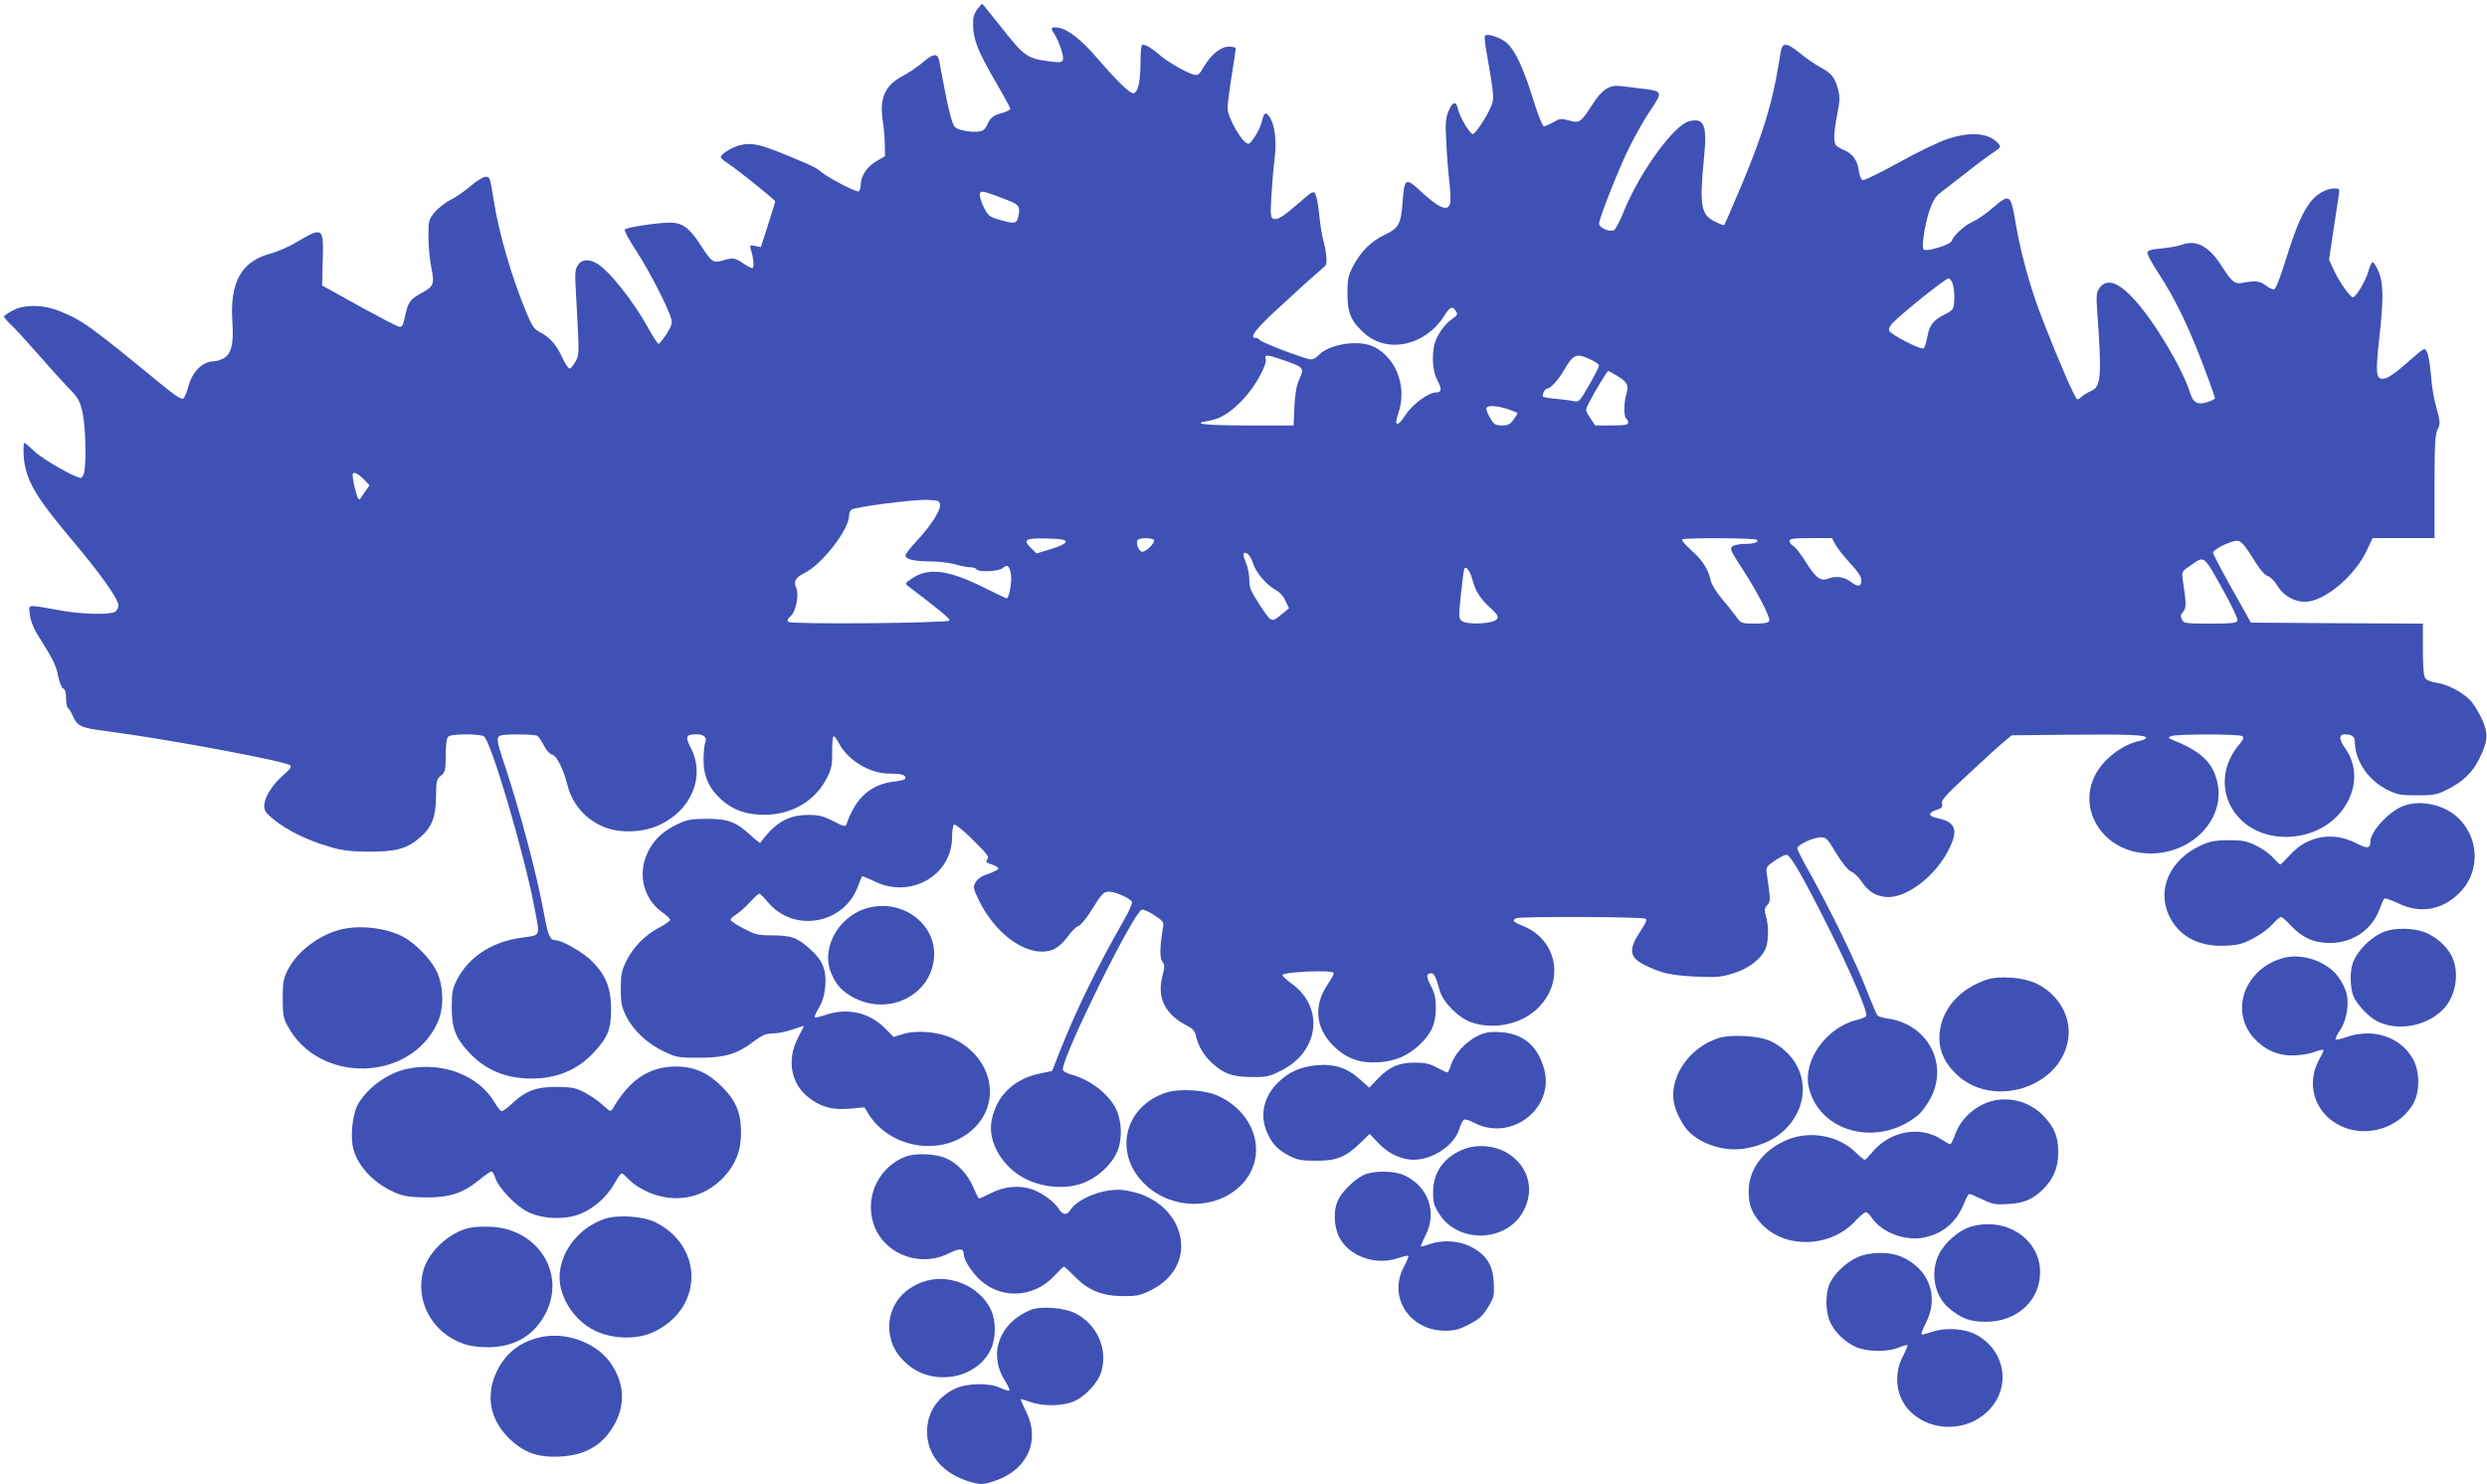
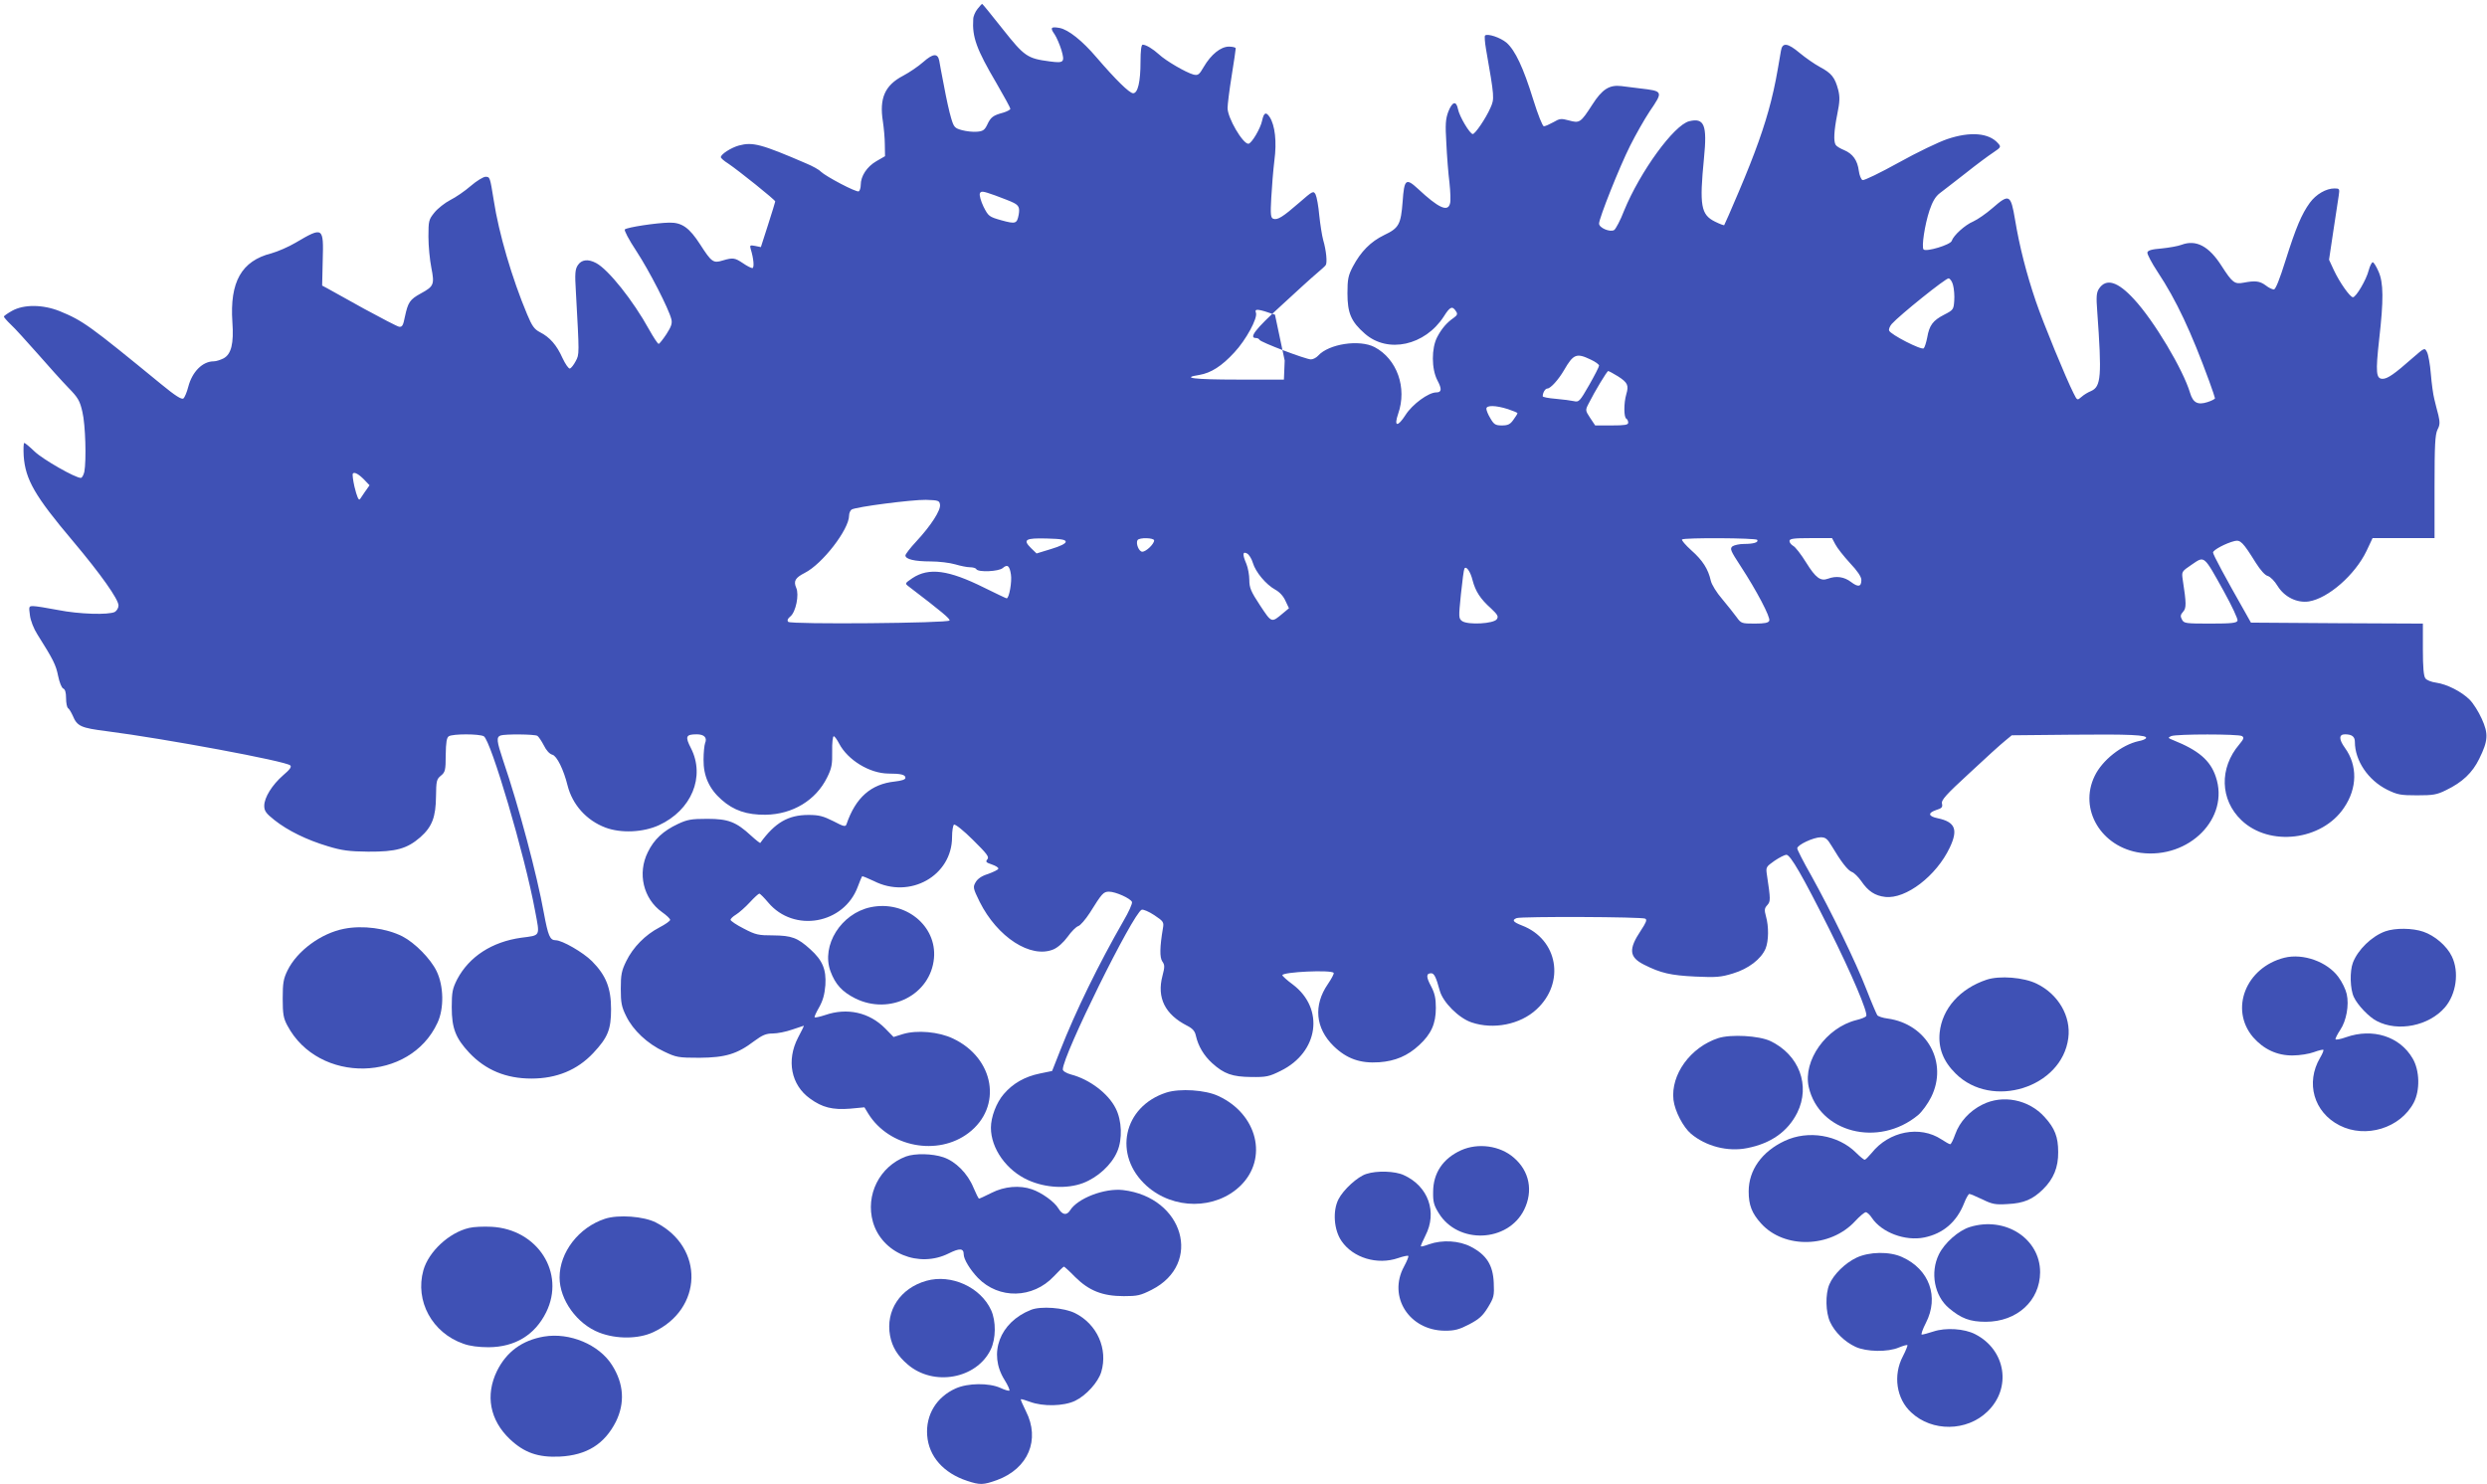
<svg xmlns="http://www.w3.org/2000/svg" version="1.0" width="1280pt" height="764pt" viewBox="0 0 1280 764" preserveAspectRatio="xMidYMid meet">
  <g transform="translate(0,764) scale(0.1,-0.1)" fill="#3f51b5" stroke="none">
-     <path d="M5031 7594 c-12 -15 -22 -38 -22 -53 -6 -92 17 -155 120 -330 39 -67 71 -126 71 -131 0 -5 -17 -14 -37 -20 -52 -14 -64 -23 -82 -62 -13 -27 -22 -34 -53 -36 -20 -2 -55 2 -77 8 -37 10 -42 15 -56 63 -9 29 -25 102 -36 162 -12 61 -23 120 -25 133 -8 39 -32 37 -82 -7 -26 -23 -72 -54 -104 -71 -94 -49 -123 -116 -104 -235 5 -33 10 -87 10 -119 l1 -60 -45 -26 c-48 -28 -80 -76 -80 -122 0 -15 -5 -30 -10 -33 -11 -7 -169 76 -196 102 -9 10 -42 28 -73 41 -234 101 -277 112 -348 93 -40 -11 -93 -45 -93 -60 0 -5 17 -20 38 -33 52 -35 242 -187 242 -195 0 -3 -17 -57 -37 -120 l-37 -115 -29 6 c-27 5 -29 4 -23 -17 15 -48 19 -97 8 -97 -6 0 -28 11 -48 25 -42 28 -51 30 -105 14 -48 -15 -57 -8 -115 82 -56 87 -94 114 -159 113 -66 -1 -218 -24 -229 -35 -5 -4 20 -52 59 -111 67 -102 167 -298 180 -350 6 -22 0 -39 -25 -78 -18 -27 -36 -50 -40 -50 -5 0 -27 34 -50 75 -81 147 -209 308 -272 341 -41 22 -75 18 -94 -11 -14 -21 -16 -43 -10 -138 18 -325 18 -320 -1 -356 -10 -19 -23 -36 -30 -38 -6 -2 -23 22 -38 54 -30 67 -65 107 -116 133 -29 15 -41 32 -66 92 -77 183 -146 417 -172 588 -19 117 -19 120 -42 120 -11 0 -46 -21 -76 -47 -31 -27 -78 -59 -106 -73 -27 -14 -64 -43 -81 -64 -29 -36 -31 -42 -31 -124 0 -48 7 -120 15 -160 17 -87 13 -96 -55 -133 -56 -31 -65 -45 -81 -119 -9 -46 -14 -54 -30 -52 -10 2 -91 44 -179 92 -88 49 -173 96 -189 105 l-28 15 3 130 c5 172 2 174 -139 91 -37 -22 -93 -46 -125 -55 -154 -39 -215 -147 -201 -354 8 -111 -6 -166 -46 -187 -16 -8 -38 -15 -50 -15 -58 0 -111 -54 -131 -131 -7 -27 -18 -54 -25 -60 -9 -7 -41 13 -114 73 -371 304 -403 327 -522 376 -87 35 -185 36 -246 2 -23 -13 -42 -26 -42 -30 0 -3 16 -22 36 -41 20 -18 81 -86 137 -149 55 -63 126 -142 158 -175 51 -52 60 -68 73 -125 16 -66 21 -250 10 -309 -4 -17 -12 -31 -18 -31 -29 0 -195 95 -237 135 -26 25 -50 45 -54 45 -4 0 -5 -31 -3 -68 9 -121 57 -205 253 -437 144 -171 235 -300 235 -332 0 -12 -9 -27 -19 -33 -32 -16 -183 -12 -293 10 -57 11 -114 20 -127 20 -23 0 -23 -2 -17 -47 3 -27 20 -70 38 -98 82 -130 96 -158 107 -214 7 -34 18 -61 26 -65 10 -4 15 -20 15 -50 0 -25 5 -48 10 -51 6 -4 16 -21 24 -38 23 -56 42 -64 176 -81 296 -38 922 -154 944 -176 8 -8 -3 -22 -37 -51 -56 -49 -97 -114 -97 -157 0 -26 9 -39 52 -73 69 -55 168 -103 275 -135 72 -22 110 -27 208 -28 143 -1 200 15 268 74 61 54 80 104 81 211 1 79 3 88 25 106 22 18 25 27 25 107 1 66 5 89 16 96 20 13 156 13 180 0 36 -20 211 -611 264 -899 25 -133 30 -125 -71 -138 -151 -21 -268 -97 -330 -214 -24 -48 -28 -65 -28 -144 0 -108 20 -159 90 -234 84 -89 189 -133 320 -133 130 0 236 44 318 131 75 80 92 121 92 226 0 109 -26 174 -98 247 -46 46 -154 108 -187 108 -30 0 -39 23 -61 141 -35 195 -129 549 -209 783 -34 102 -36 121 -14 130 22 8 177 7 190 -2 6 -4 21 -26 33 -49 12 -25 30 -45 44 -48 23 -6 58 -77 78 -158 25 -99 97 -180 195 -217 80 -30 194 -25 275 12 168 77 240 250 165 397 -31 60 -26 71 30 71 38 0 55 -17 43 -45 -4 -11 -8 -49 -8 -85 -1 -84 29 -151 93 -207 62 -55 130 -78 226 -77 139 2 259 74 317 192 24 48 27 68 26 134 -1 43 3 78 8 78 5 0 17 -17 28 -38 44 -84 156 -153 253 -154 66 0 88 -6 88 -22 0 -9 -20 -15 -55 -19 -122 -13 -201 -82 -248 -219 -5 -15 -13 -14 -68 15 -52 26 -74 32 -128 32 -104 0 -172 -39 -248 -144 -1 -2 -22 14 -47 37 -77 71 -117 87 -226 87 -82 0 -103 -4 -150 -26 -77 -36 -124 -80 -156 -146 -54 -109 -23 -239 73 -308 23 -16 42 -34 42 -40 1 -5 -24 -23 -55 -39 -73 -38 -136 -102 -171 -174 -24 -49 -28 -69 -28 -142 0 -72 4 -93 28 -141 35 -72 109 -142 195 -182 63 -30 73 -32 182 -32 133 1 194 19 282 86 42 31 61 39 95 39 24 0 69 9 100 20 32 11 59 20 60 20 2 0 -12 -28 -30 -62 -60 -116 -36 -243 62 -313 63 -46 116 -59 206 -52 l74 7 20 -33 c107 -172 357 -220 516 -99 176 134 134 385 -80 486 -73 35 -186 45 -258 23 l-48 -15 -43 44 c-82 83 -196 108 -309 69 -27 -9 -51 -14 -54 -12 -3 3 8 26 23 52 19 34 28 65 32 114 5 80 -14 127 -77 184 -66 60 -96 71 -191 72 -77 0 -91 3 -152 35 -38 19 -68 40 -68 45 0 6 13 18 28 27 16 10 48 38 71 63 23 25 45 45 49 45 4 0 25 -21 46 -46 132 -157 390 -111 461 82 10 27 20 51 22 53 2 2 28 -9 60 -24 186 -95 403 27 403 226 0 32 5 61 10 64 6 4 50 -31 97 -78 73 -72 85 -88 75 -100 -11 -13 -7 -17 23 -27 20 -7 35 -16 33 -22 -2 -6 -26 -17 -53 -27 -33 -10 -54 -25 -64 -43 -14 -24 -13 -31 21 -100 91 -182 263 -294 380 -245 23 10 51 35 73 65 19 27 44 52 55 55 10 3 37 34 59 68 63 101 70 109 99 109 34 0 111 -35 118 -53 3 -8 -17 -52 -44 -98 -127 -221 -246 -464 -326 -668 l-41 -104 -63 -13 c-78 -16 -139 -51 -186 -106 -38 -44 -66 -118 -66 -173 0 -107 80 -220 192 -270 89 -40 199 -46 282 -15 76 29 147 94 176 162 28 64 24 161 -8 223 -38 76 -134 149 -230 174 -25 7 -42 18 -42 26 0 73 362 805 406 822 8 3 38 -10 65 -28 48 -32 50 -36 44 -69 -16 -95 -17 -148 -3 -169 13 -18 13 -28 1 -74 -30 -113 13 -199 127 -257 29 -15 40 -28 45 -52 12 -53 41 -102 84 -141 61 -55 103 -70 201 -71 77 -1 92 2 152 32 195 96 226 320 62 444 -30 22 -54 44 -54 48 0 17 253 29 264 12 3 -4 -11 -30 -30 -58 -75 -109 -64 -227 30 -319 67 -65 137 -90 235 -83 82 6 146 33 205 88 62 57 86 110 86 192 0 50 -6 76 -25 112 -26 48 -25 66 1 66 15 0 25 -19 44 -89 16 -60 98 -142 164 -164 112 -38 250 -11 334 67 149 137 111 361 -75 432 -46 18 -53 28 -27 38 24 9 647 7 662 -3 10 -6 4 -20 -23 -61 -64 -96 -61 -137 17 -176 85 -43 137 -55 264 -61 107 -5 131 -3 193 16 80 24 145 74 168 128 16 39 17 114 2 166 -9 33 -8 42 7 58 17 19 17 29 -2 155 -6 40 -5 42 39 73 25 17 53 31 61 31 21 0 84 -110 220 -381 116 -232 201 -432 191 -449 -3 -6 -26 -15 -51 -21 -155 -39 -275 -208 -245 -344 53 -235 359 -314 563 -145 20 17 50 58 67 92 89 178 -21 377 -224 405 -25 3 -48 11 -53 17 -4 6 -30 66 -56 133 -55 142 -183 404 -284 586 -40 70 -72 133 -72 140 0 18 84 57 121 57 25 0 34 -8 57 -46 47 -79 82 -125 104 -133 11 -4 32 -25 47 -46 36 -53 71 -76 124 -82 106 -12 263 108 332 254 44 93 28 132 -62 151 -49 10 -52 27 -9 42 30 9 35 15 31 33 -5 18 20 46 142 158 81 76 163 150 182 165 l35 29 305 3 c303 3 396 -1 386 -18 -3 -5 -20 -12 -38 -15 -87 -19 -187 -98 -226 -179 -84 -172 34 -368 236 -396 250 -33 460 179 387 392 -28 84 -89 136 -219 188 -28 11 -28 13 -10 21 28 11 347 11 364 0 12 -8 9 -15 -14 -43 -104 -122 -99 -285 11 -390 144 -138 415 -105 528 64 69 101 70 218 5 308 -32 44 -32 70 0 70 36 0 51 -12 51 -39 0 -96 68 -197 166 -246 53 -26 69 -29 154 -29 83 0 102 3 150 27 83 40 135 89 170 161 46 93 48 129 13 206 -16 36 -44 80 -62 98 -42 42 -117 80 -173 88 -24 3 -49 13 -55 22 -9 11 -13 57 -13 149 l0 133 -442 2 -443 3 -28 50 c-103 181 -167 300 -167 311 0 13 66 48 111 59 30 7 43 -6 109 -112 24 -38 48 -65 62 -68 13 -4 35 -26 50 -51 35 -57 100 -89 161 -80 100 16 238 137 297 260 l31 66 160 0 159 0 0 263 c0 217 3 269 15 295 13 24 13 38 5 74 -6 23 -16 61 -21 83 -6 22 -14 81 -18 130 -4 50 -13 100 -20 113 -12 23 -12 23 -73 -30 -94 -83 -130 -108 -155 -108 -34 0 -37 32 -18 203 23 202 23 292 -4 351 -11 25 -24 46 -29 46 -5 0 -15 -19 -21 -42 -12 -48 -65 -138 -81 -138 -15 0 -69 77 -98 139 l-25 54 22 147 c12 81 25 164 28 184 5 34 4 36 -22 36 -43 0 -95 -30 -127 -74 -42 -58 -71 -126 -125 -297 -30 -96 -51 -149 -60 -149 -8 0 -27 9 -42 21 -31 23 -55 25 -113 14 -47 -9 -58 -1 -114 86 -65 102 -131 137 -206 109 -18 -7 -64 -15 -103 -19 -51 -4 -71 -10 -73 -21 -1 -9 22 -53 53 -100 96 -145 172 -307 266 -564 16 -44 29 -83 29 -86 0 -4 -17 -13 -39 -20 -50 -16 -74 -3 -89 47 -36 121 -186 372 -288 482 -85 93 -144 110 -181 55 -13 -20 -15 -41 -9 -117 24 -335 20 -387 -32 -410 -15 -6 -37 -19 -49 -30 -22 -19 -22 -19 -41 19 -39 77 -156 361 -194 473 -48 141 -84 281 -107 420 -22 131 -30 135 -116 60 -32 -28 -77 -59 -99 -69 -43 -18 -102 -72 -111 -100 -6 -20 -132 -58 -145 -44 -11 13 6 127 31 202 15 44 30 70 52 87 18 13 77 60 133 103 55 44 120 92 143 107 40 27 41 29 24 48 -47 53 -143 61 -261 21 -42 -14 -155 -68 -250 -121 -94 -52 -178 -93 -186 -90 -7 3 -16 24 -19 47 -7 55 -31 88 -75 107 -20 8 -40 20 -44 27 -12 18 -9 73 8 158 13 64 14 88 5 125 -17 64 -34 86 -94 118 -28 15 -75 48 -104 72 -63 53 -90 56 -97 11 -23 -136 -30 -174 -51 -259 -33 -130 -81 -266 -166 -466 -39 -92 -73 -170 -75 -172 -1 -2 -23 6 -47 18 -73 36 -81 82 -57 327 17 170 2 209 -76 190 -79 -20 -253 -260 -335 -460 -19 -50 -43 -94 -51 -100 -21 -13 -78 11 -78 33 0 28 106 294 160 401 28 56 73 135 100 176 71 104 71 105 -50 119 -30 4 -74 9 -96 12 -61 7 -98 -16 -149 -96 -60 -93 -65 -96 -120 -81 -40 11 -48 10 -80 -9 -20 -11 -42 -21 -49 -21 -7 0 -30 58 -55 138 -51 165 -93 253 -137 292 -32 27 -98 49 -111 37 -3 -4 -1 -34 5 -69 44 -251 44 -256 23 -303 -24 -55 -79 -135 -91 -135 -15 0 -69 91 -76 128 -9 45 -29 40 -50 -13 -14 -38 -16 -65 -10 -163 3 -64 10 -155 16 -202 5 -47 7 -95 3 -107 -11 -46 -59 -24 -166 76 -61 56 -70 49 -78 -67 -9 -117 -19 -136 -95 -172 -70 -34 -120 -85 -161 -162 -24 -46 -28 -65 -28 -138 0 -102 19 -146 90 -208 118 -103 309 -61 406 89 32 51 44 56 63 26 9 -13 6 -20 -12 -33 -35 -24 -62 -55 -85 -99 -30 -57 -30 -164 1 -223 24 -45 22 -62 -6 -62 -40 0 -123 -61 -158 -116 -41 -64 -61 -61 -38 6 47 134 -6 282 -121 343 -78 41 -236 17 -291 -44 -9 -10 -26 -19 -37 -19 -26 0 -261 89 -265 101 -2 5 -10 9 -18 9 -38 0 -3 46 129 166 78 72 160 147 182 165 22 19 44 38 48 44 9 12 3 76 -13 130 -6 22 -15 79 -20 126 -4 47 -13 96 -19 108 -11 20 -14 19 -85 -43 -84 -73 -111 -90 -133 -82 -13 5 -15 22 -10 109 3 56 10 142 16 191 13 97 3 181 -24 223 -19 29 -30 24 -39 -17 -8 -41 -55 -120 -71 -120 -29 0 -107 133 -107 184 0 17 9 91 21 165 12 73 21 137 21 142 0 5 -16 9 -35 9 -42 0 -92 -40 -130 -105 -23 -40 -29 -44 -52 -39 -38 10 -143 71 -178 104 -32 29 -67 50 -84 50 -7 0 -11 -32 -11 -87 0 -105 -14 -163 -38 -163 -19 0 -90 70 -188 184 -74 87 -145 143 -190 152 -45 8 -51 2 -26 -33 10 -15 26 -52 35 -81 18 -63 13 -68 -61 -58 -115 15 -130 26 -241 166 -57 72 -104 130 -106 130 -2 0 -13 -12 -24 -26z m184 -997 c29 -14 34 -27 28 -62 -9 -47 -16 -49 -89 -29 -64 18 -67 21 -92 70 -14 29 -22 59 -19 68 6 14 14 13 79 -10 40 -15 82 -31 93 -37z m4837 -425 c5 -19 8 -55 6 -80 -3 -45 -5 -48 -52 -72 -58 -30 -76 -54 -87 -117 -5 -26 -13 -51 -18 -56 -11 -11 -171 71 -178 91 -3 7 3 22 13 34 41 46 280 238 293 235 8 -1 19 -17 23 -35z m-3440 -388 c99 -35 102 -39 76 -94 -15 -33 -22 -72 -26 -142 l-4 -98 -239 0 c-225 0 -294 9 -196 24 59 10 115 45 180 116 60 64 121 177 111 204 -9 23 12 20 98 -10z m1575 5 c24 -11 43 -25 43 -31 0 -6 -23 -51 -51 -100 -48 -84 -53 -89 -78 -83 -14 3 -56 9 -93 12 -38 3 -68 9 -68 13 0 19 13 40 24 40 16 0 57 45 86 95 48 83 64 89 137 54z m140 -86 c50 -32 57 -46 43 -93 -13 -45 -13 -117 0 -125 6 -3 10 -13 10 -21 0 -11 -18 -14 -85 -14 l-85 0 -26 39 c-25 38 -25 40 -8 73 32 64 95 168 101 168 3 0 26 -12 50 -27z m-566 -169 c27 -9 49 -18 49 -21 0 -3 -9 -18 -21 -34 -16 -23 -28 -29 -59 -29 -33 0 -41 5 -59 36 -12 19 -21 42 -21 50 0 19 48 18 111 -2z m-5883 -367 l24 -25 -24 -34 c-12 -18 -24 -35 -25 -37 -7 -10 -16 12 -29 65 -7 32 -11 61 -8 66 7 11 33 -4 62 -35z m2960 -125 c4 -29 -46 -107 -122 -189 -31 -33 -56 -66 -56 -72 0 -20 48 -31 129 -31 43 0 100 -7 127 -15 27 -8 61 -15 76 -15 15 0 30 -4 33 -10 10 -17 116 -12 136 6 24 21 35 12 42 -33 6 -36 -9 -123 -22 -123 -3 0 -55 25 -116 55 -183 91 -284 105 -369 49 -39 -27 -40 -27 -19 -43 173 -132 213 -166 210 -175 -5 -14 -816 -21 -830 -7 -7 7 -3 17 11 28 28 23 46 112 30 147 -15 35 -5 52 44 77 91 46 228 224 228 295 0 12 6 26 13 31 22 14 310 51 382 50 65 -2 70 -4 73 -25z m647 -191 c0 -9 -28 -23 -75 -37 l-75 -23 -29 28 c-43 43 -29 52 82 49 76 -2 97 -6 97 -17z m455 7 c0 -18 -41 -58 -61 -58 -17 0 -35 43 -24 60 9 14 85 12 85 -2z m3104 3 c8 -13 -19 -21 -68 -21 -23 0 -50 -6 -59 -12 -15 -12 -11 -22 42 -103 83 -127 154 -263 147 -280 -4 -11 -23 -15 -75 -15 -67 0 -70 1 -93 33 -12 17 -46 59 -74 93 -29 33 -55 76 -59 95 -13 59 -42 105 -100 156 -30 27 -52 53 -48 56 10 10 381 8 387 -2z m402 -23 c9 -18 43 -61 75 -96 38 -40 59 -71 59 -87 0 -36 -16 -39 -53 -11 -35 27 -77 33 -119 17 -38 -14 -63 4 -112 83 -26 42 -56 81 -67 86 -10 6 -19 17 -19 25 0 12 20 15 110 15 l109 0 17 -32z m-2998 -95 c14 -48 68 -112 115 -138 22 -12 42 -33 53 -58 l18 -38 -30 -25 c-61 -51 -58 -52 -119 40 -47 71 -55 91 -55 130 0 26 -7 63 -15 83 -21 49 -20 66 3 54 10 -5 24 -27 30 -48z m4997 -146 c42 -76 74 -144 71 -152 -4 -12 -32 -15 -140 -15 -127 0 -136 1 -146 21 -9 16 -8 25 6 40 17 19 17 42 -2 165 -6 42 -6 42 47 78 66 45 60 50 164 -137z m-3866 56 c15 -57 40 -96 95 -145 34 -32 39 -41 30 -55 -15 -24 -149 -31 -179 -10 -18 14 -18 19 -6 138 7 68 15 128 18 132 9 16 31 -15 42 -60z" />
-     <path d="M12379 3495 c-76 -24 -178 -131 -179 -187 -1 -37 -16 -38 -77 -7 -117 60 -249 36 -337 -62 -24 -27 -47 -49 -50 -49 -4 0 -20 16 -37 35 -17 19 -56 47 -87 62 -49 24 -69 28 -142 28 -71 -1 -95 -5 -145 -28 -159 -74 -227 -229 -159 -365 51 -104 154 -157 289 -150 67 3 90 10 143 38 34 18 78 50 97 71 19 22 39 39 45 39 5 0 28 -20 51 -45 57 -61 117 -89 199 -89 117 -1 218 67 257 174 9 25 20 49 24 54 4 4 35 -6 70 -23 116 -58 237 -35 326 62 120 131 79 343 -81 422 -66 32 -145 40 -207 20z" />
+     <path d="M5031 7594 c-12 -15 -22 -38 -22 -53 -6 -92 17 -155 120 -330 39 -67 71 -126 71 -131 0 -5 -17 -14 -37 -20 -52 -14 -64 -23 -82 -62 -13 -27 -22 -34 -53 -36 -20 -2 -55 2 -77 8 -37 10 -42 15 -56 63 -9 29 -25 102 -36 162 -12 61 -23 120 -25 133 -8 39 -32 37 -82 -7 -26 -23 -72 -54 -104 -71 -94 -49 -123 -116 -104 -235 5 -33 10 -87 10 -119 l1 -60 -45 -26 c-48 -28 -80 -76 -80 -122 0 -15 -5 -30 -10 -33 -11 -7 -169 76 -196 102 -9 10 -42 28 -73 41 -234 101 -277 112 -348 93 -40 -11 -93 -45 -93 -60 0 -5 17 -20 38 -33 52 -35 242 -187 242 -195 0 -3 -17 -57 -37 -120 l-37 -115 -29 6 c-27 5 -29 4 -23 -17 15 -48 19 -97 8 -97 -6 0 -28 11 -48 25 -42 28 -51 30 -105 14 -48 -15 -57 -8 -115 82 -56 87 -94 114 -159 113 -66 -1 -218 -24 -229 -35 -5 -4 20 -52 59 -111 67 -102 167 -298 180 -350 6 -22 0 -39 -25 -78 -18 -27 -36 -50 -40 -50 -5 0 -27 34 -50 75 -81 147 -209 308 -272 341 -41 22 -75 18 -94 -11 -14 -21 -16 -43 -10 -138 18 -325 18 -320 -1 -356 -10 -19 -23 -36 -30 -38 -6 -2 -23 22 -38 54 -30 67 -65 107 -116 133 -29 15 -41 32 -66 92 -77 183 -146 417 -172 588 -19 117 -19 120 -42 120 -11 0 -46 -21 -76 -47 -31 -27 -78 -59 -106 -73 -27 -14 -64 -43 -81 -64 -29 -36 -31 -42 -31 -124 0 -48 7 -120 15 -160 17 -87 13 -96 -55 -133 -56 -31 -65 -45 -81 -119 -9 -46 -14 -54 -30 -52 -10 2 -91 44 -179 92 -88 49 -173 96 -189 105 l-28 15 3 130 c5 172 2 174 -139 91 -37 -22 -93 -46 -125 -55 -154 -39 -215 -147 -201 -354 8 -111 -6 -166 -46 -187 -16 -8 -38 -15 -50 -15 -58 0 -111 -54 -131 -131 -7 -27 -18 -54 -25 -60 -9 -7 -41 13 -114 73 -371 304 -403 327 -522 376 -87 35 -185 36 -246 2 -23 -13 -42 -26 -42 -30 0 -3 16 -22 36 -41 20 -18 81 -86 137 -149 55 -63 126 -142 158 -175 51 -52 60 -68 73 -125 16 -66 21 -250 10 -309 -4 -17 -12 -31 -18 -31 -29 0 -195 95 -237 135 -26 25 -50 45 -54 45 -4 0 -5 -31 -3 -68 9 -121 57 -205 253 -437 144 -171 235 -300 235 -332 0 -12 -9 -27 -19 -33 -32 -16 -183 -12 -293 10 -57 11 -114 20 -127 20 -23 0 -23 -2 -17 -47 3 -27 20 -70 38 -98 82 -130 96 -158 107 -214 7 -34 18 -61 26 -65 10 -4 15 -20 15 -50 0 -25 5 -48 10 -51 6 -4 16 -21 24 -38 23 -56 42 -64 176 -81 296 -38 922 -154 944 -176 8 -8 -3 -22 -37 -51 -56 -49 -97 -114 -97 -157 0 -26 9 -39 52 -73 69 -55 168 -103 275 -135 72 -22 110 -27 208 -28 143 -1 200 15 268 74 61 54 80 104 81 211 1 79 3 88 25 106 22 18 25 27 25 107 1 66 5 89 16 96 20 13 156 13 180 0 36 -20 211 -611 264 -899 25 -133 30 -125 -71 -138 -151 -21 -268 -97 -330 -214 -24 -48 -28 -65 -28 -144 0 -108 20 -159 90 -234 84 -89 189 -133 320 -133 130 0 236 44 318 131 75 80 92 121 92 226 0 109 -26 174 -98 247 -46 46 -154 108 -187 108 -30 0 -39 23 -61 141 -35 195 -129 549 -209 783 -34 102 -36 121 -14 130 22 8 177 7 190 -2 6 -4 21 -26 33 -49 12 -25 30 -45 44 -48 23 -6 58 -77 78 -158 25 -99 97 -180 195 -217 80 -30 194 -25 275 12 168 77 240 250 165 397 -31 60 -26 71 30 71 38 0 55 -17 43 -45 -4 -11 -8 -49 -8 -85 -1 -84 29 -151 93 -207 62 -55 130 -78 226 -77 139 2 259 74 317 192 24 48 27 68 26 134 -1 43 3 78 8 78 5 0 17 -17 28 -38 44 -84 156 -153 253 -154 66 0 88 -6 88 -22 0 -9 -20 -15 -55 -19 -122 -13 -201 -82 -248 -219 -5 -15 -13 -14 -68 15 -52 26 -74 32 -128 32 -104 0 -172 -39 -248 -144 -1 -2 -22 14 -47 37 -77 71 -117 87 -226 87 -82 0 -103 -4 -150 -26 -77 -36 -124 -80 -156 -146 -54 -109 -23 -239 73 -308 23 -16 42 -34 42 -40 1 -5 -24 -23 -55 -39 -73 -38 -136 -102 -171 -174 -24 -49 -28 -69 -28 -142 0 -72 4 -93 28 -141 35 -72 109 -142 195 -182 63 -30 73 -32 182 -32 133 1 194 19 282 86 42 31 61 39 95 39 24 0 69 9 100 20 32 11 59 20 60 20 2 0 -12 -28 -30 -62 -60 -116 -36 -243 62 -313 63 -46 116 -59 206 -52 l74 7 20 -33 c107 -172 357 -220 516 -99 176 134 134 385 -80 486 -73 35 -186 45 -258 23 l-48 -15 -43 44 c-82 83 -196 108 -309 69 -27 -9 -51 -14 -54 -12 -3 3 8 26 23 52 19 34 28 65 32 114 5 80 -14 127 -77 184 -66 60 -96 71 -191 72 -77 0 -91 3 -152 35 -38 19 -68 40 -68 45 0 6 13 18 28 27 16 10 48 38 71 63 23 25 45 45 49 45 4 0 25 -21 46 -46 132 -157 390 -111 461 82 10 27 20 51 22 53 2 2 28 -9 60 -24 186 -95 403 27 403 226 0 32 5 61 10 64 6 4 50 -31 97 -78 73 -72 85 -88 75 -100 -11 -13 -7 -17 23 -27 20 -7 35 -16 33 -22 -2 -6 -26 -17 -53 -27 -33 -10 -54 -25 -64 -43 -14 -24 -13 -31 21 -100 91 -182 263 -294 380 -245 23 10 51 35 73 65 19 27 44 52 55 55 10 3 37 34 59 68 63 101 70 109 99 109 34 0 111 -35 118 -53 3 -8 -17 -52 -44 -98 -127 -221 -246 -464 -326 -668 l-41 -104 -63 -13 c-78 -16 -139 -51 -186 -106 -38 -44 -66 -118 -66 -173 0 -107 80 -220 192 -270 89 -40 199 -46 282 -15 76 29 147 94 176 162 28 64 24 161 -8 223 -38 76 -134 149 -230 174 -25 7 -42 18 -42 26 0 73 362 805 406 822 8 3 38 -10 65 -28 48 -32 50 -36 44 -69 -16 -95 -17 -148 -3 -169 13 -18 13 -28 1 -74 -30 -113 13 -199 127 -257 29 -15 40 -28 45 -52 12 -53 41 -102 84 -141 61 -55 103 -70 201 -71 77 -1 92 2 152 32 195 96 226 320 62 444 -30 22 -54 44 -54 48 0 17 253 29 264 12 3 -4 -11 -30 -30 -58 -75 -109 -64 -227 30 -319 67 -65 137 -90 235 -83 82 6 146 33 205 88 62 57 86 110 86 192 0 50 -6 76 -25 112 -26 48 -25 66 1 66 15 0 25 -19 44 -89 16 -60 98 -142 164 -164 112 -38 250 -11 334 67 149 137 111 361 -75 432 -46 18 -53 28 -27 38 24 9 647 7 662 -3 10 -6 4 -20 -23 -61 -64 -96 -61 -137 17 -176 85 -43 137 -55 264 -61 107 -5 131 -3 193 16 80 24 145 74 168 128 16 39 17 114 2 166 -9 33 -8 42 7 58 17 19 17 29 -2 155 -6 40 -5 42 39 73 25 17 53 31 61 31 21 0 84 -110 220 -381 116 -232 201 -432 191 -449 -3 -6 -26 -15 -51 -21 -155 -39 -275 -208 -245 -344 53 -235 359 -314 563 -145 20 17 50 58 67 92 89 178 -21 377 -224 405 -25 3 -48 11 -53 17 -4 6 -30 66 -56 133 -55 142 -183 404 -284 586 -40 70 -72 133 -72 140 0 18 84 57 121 57 25 0 34 -8 57 -46 47 -79 82 -125 104 -133 11 -4 32 -25 47 -46 36 -53 71 -76 124 -82 106 -12 263 108 332 254 44 93 28 132 -62 151 -49 10 -52 27 -9 42 30 9 35 15 31 33 -5 18 20 46 142 158 81 76 163 150 182 165 l35 29 305 3 c303 3 396 -1 386 -18 -3 -5 -20 -12 -38 -15 -87 -19 -187 -98 -226 -179 -84 -172 34 -368 236 -396 250 -33 460 179 387 392 -28 84 -89 136 -219 188 -28 11 -28 13 -10 21 28 11 347 11 364 0 12 -8 9 -15 -14 -43 -104 -122 -99 -285 11 -390 144 -138 415 -105 528 64 69 101 70 218 5 308 -32 44 -32 70 0 70 36 0 51 -12 51 -39 0 -96 68 -197 166 -246 53 -26 69 -29 154 -29 83 0 102 3 150 27 83 40 135 89 170 161 46 93 48 129 13 206 -16 36 -44 80 -62 98 -42 42 -117 80 -173 88 -24 3 -49 13 -55 22 -9 11 -13 57 -13 149 l0 133 -442 2 -443 3 -28 50 c-103 181 -167 300 -167 311 0 13 66 48 111 59 30 7 43 -6 109 -112 24 -38 48 -65 62 -68 13 -4 35 -26 50 -51 35 -57 100 -89 161 -80 100 16 238 137 297 260 l31 66 160 0 159 0 0 263 c0 217 3 269 15 295 13 24 13 38 5 74 -6 23 -16 61 -21 83 -6 22 -14 81 -18 130 -4 50 -13 100 -20 113 -12 23 -12 23 -73 -30 -94 -83 -130 -108 -155 -108 -34 0 -37 32 -18 203 23 202 23 292 -4 351 -11 25 -24 46 -29 46 -5 0 -15 -19 -21 -42 -12 -48 -65 -138 -81 -138 -15 0 -69 77 -98 139 l-25 54 22 147 c12 81 25 164 28 184 5 34 4 36 -22 36 -43 0 -95 -30 -127 -74 -42 -58 -71 -126 -125 -297 -30 -96 -51 -149 -60 -149 -8 0 -27 9 -42 21 -31 23 -55 25 -113 14 -47 -9 -58 -1 -114 86 -65 102 -131 137 -206 109 -18 -7 -64 -15 -103 -19 -51 -4 -71 -10 -73 -21 -1 -9 22 -53 53 -100 96 -145 172 -307 266 -564 16 -44 29 -83 29 -86 0 -4 -17 -13 -39 -20 -50 -16 -74 -3 -89 47 -36 121 -186 372 -288 482 -85 93 -144 110 -181 55 -13 -20 -15 -41 -9 -117 24 -335 20 -387 -32 -410 -15 -6 -37 -19 -49 -30 -22 -19 -22 -19 -41 19 -39 77 -156 361 -194 473 -48 141 -84 281 -107 420 -22 131 -30 135 -116 60 -32 -28 -77 -59 -99 -69 -43 -18 -102 -72 -111 -100 -6 -20 -132 -58 -145 -44 -11 13 6 127 31 202 15 44 30 70 52 87 18 13 77 60 133 103 55 44 120 92 143 107 40 27 41 29 24 48 -47 53 -143 61 -261 21 -42 -14 -155 -68 -250 -121 -94 -52 -178 -93 -186 -90 -7 3 -16 24 -19 47 -7 55 -31 88 -75 107 -20 8 -40 20 -44 27 -12 18 -9 73 8 158 13 64 14 88 5 125 -17 64 -34 86 -94 118 -28 15 -75 48 -104 72 -63 53 -90 56 -97 11 -23 -136 -30 -174 -51 -259 -33 -130 -81 -266 -166 -466 -39 -92 -73 -170 -75 -172 -1 -2 -23 6 -47 18 -73 36 -81 82 -57 327 17 170 2 209 -76 190 -79 -20 -253 -260 -335 -460 -19 -50 -43 -94 -51 -100 -21 -13 -78 11 -78 33 0 28 106 294 160 401 28 56 73 135 100 176 71 104 71 105 -50 119 -30 4 -74 9 -96 12 -61 7 -98 -16 -149 -96 -60 -93 -65 -96 -120 -81 -40 11 -48 10 -80 -9 -20 -11 -42 -21 -49 -21 -7 0 -30 58 -55 138 -51 165 -93 253 -137 292 -32 27 -98 49 -111 37 -3 -4 -1 -34 5 -69 44 -251 44 -256 23 -303 -24 -55 -79 -135 -91 -135 -15 0 -69 91 -76 128 -9 45 -29 40 -50 -13 -14 -38 -16 -65 -10 -163 3 -64 10 -155 16 -202 5 -47 7 -95 3 -107 -11 -46 -59 -24 -166 76 -61 56 -70 49 -78 -67 -9 -117 -19 -136 -95 -172 -70 -34 -120 -85 -161 -162 -24 -46 -28 -65 -28 -138 0 -102 19 -146 90 -208 118 -103 309 -61 406 89 32 51 44 56 63 26 9 -13 6 -20 -12 -33 -35 -24 -62 -55 -85 -99 -30 -57 -30 -164 1 -223 24 -45 22 -62 -6 -62 -40 0 -123 -61 -158 -116 -41 -64 -61 -61 -38 6 47 134 -6 282 -121 343 -78 41 -236 17 -291 -44 -9 -10 -26 -19 -37 -19 -26 0 -261 89 -265 101 -2 5 -10 9 -18 9 -38 0 -3 46 129 166 78 72 160 147 182 165 22 19 44 38 48 44 9 12 3 76 -13 130 -6 22 -15 79 -20 126 -4 47 -13 96 -19 108 -11 20 -14 19 -85 -43 -84 -73 -111 -90 -133 -82 -13 5 -15 22 -10 109 3 56 10 142 16 191 13 97 3 181 -24 223 -19 29 -30 24 -39 -17 -8 -41 -55 -120 -71 -120 -29 0 -107 133 -107 184 0 17 9 91 21 165 12 73 21 137 21 142 0 5 -16 9 -35 9 -42 0 -92 -40 -130 -105 -23 -40 -29 -44 -52 -39 -38 10 -143 71 -178 104 -32 29 -67 50 -84 50 -7 0 -11 -32 -11 -87 0 -105 -14 -163 -38 -163 -19 0 -90 70 -188 184 -74 87 -145 143 -190 152 -45 8 -51 2 -26 -33 10 -15 26 -52 35 -81 18 -63 13 -68 -61 -58 -115 15 -130 26 -241 166 -57 72 -104 130 -106 130 -2 0 -13 -12 -24 -26z m184 -997 c29 -14 34 -27 28 -62 -9 -47 -16 -49 -89 -29 -64 18 -67 21 -92 70 -14 29 -22 59 -19 68 6 14 14 13 79 -10 40 -15 82 -31 93 -37z m4837 -425 c5 -19 8 -55 6 -80 -3 -45 -5 -48 -52 -72 -58 -30 -76 -54 -87 -117 -5 -26 -13 -51 -18 -56 -11 -11 -171 71 -178 91 -3 7 3 22 13 34 41 46 280 238 293 235 8 -1 19 -17 23 -35z m-3440 -388 l-4 -98 -239 0 c-225 0 -294 9 -196 24 59 10 115 45 180 116 60 64 121 177 111 204 -9 23 12 20 98 -10z m1575 5 c24 -11 43 -25 43 -31 0 -6 -23 -51 -51 -100 -48 -84 -53 -89 -78 -83 -14 3 -56 9 -93 12 -38 3 -68 9 -68 13 0 19 13 40 24 40 16 0 57 45 86 95 48 83 64 89 137 54z m140 -86 c50 -32 57 -46 43 -93 -13 -45 -13 -117 0 -125 6 -3 10 -13 10 -21 0 -11 -18 -14 -85 -14 l-85 0 -26 39 c-25 38 -25 40 -8 73 32 64 95 168 101 168 3 0 26 -12 50 -27z m-566 -169 c27 -9 49 -18 49 -21 0 -3 -9 -18 -21 -34 -16 -23 -28 -29 -59 -29 -33 0 -41 5 -59 36 -12 19 -21 42 -21 50 0 19 48 18 111 -2z m-5883 -367 l24 -25 -24 -34 c-12 -18 -24 -35 -25 -37 -7 -10 -16 12 -29 65 -7 32 -11 61 -8 66 7 11 33 -4 62 -35z m2960 -125 c4 -29 -46 -107 -122 -189 -31 -33 -56 -66 -56 -72 0 -20 48 -31 129 -31 43 0 100 -7 127 -15 27 -8 61 -15 76 -15 15 0 30 -4 33 -10 10 -17 116 -12 136 6 24 21 35 12 42 -33 6 -36 -9 -123 -22 -123 -3 0 -55 25 -116 55 -183 91 -284 105 -369 49 -39 -27 -40 -27 -19 -43 173 -132 213 -166 210 -175 -5 -14 -816 -21 -830 -7 -7 7 -3 17 11 28 28 23 46 112 30 147 -15 35 -5 52 44 77 91 46 228 224 228 295 0 12 6 26 13 31 22 14 310 51 382 50 65 -2 70 -4 73 -25z m647 -191 c0 -9 -28 -23 -75 -37 l-75 -23 -29 28 c-43 43 -29 52 82 49 76 -2 97 -6 97 -17z m455 7 c0 -18 -41 -58 -61 -58 -17 0 -35 43 -24 60 9 14 85 12 85 -2z m3104 3 c8 -13 -19 -21 -68 -21 -23 0 -50 -6 -59 -12 -15 -12 -11 -22 42 -103 83 -127 154 -263 147 -280 -4 -11 -23 -15 -75 -15 -67 0 -70 1 -93 33 -12 17 -46 59 -74 93 -29 33 -55 76 -59 95 -13 59 -42 105 -100 156 -30 27 -52 53 -48 56 10 10 381 8 387 -2z m402 -23 c9 -18 43 -61 75 -96 38 -40 59 -71 59 -87 0 -36 -16 -39 -53 -11 -35 27 -77 33 -119 17 -38 -14 -63 4 -112 83 -26 42 -56 81 -67 86 -10 6 -19 17 -19 25 0 12 20 15 110 15 l109 0 17 -32z m-2998 -95 c14 -48 68 -112 115 -138 22 -12 42 -33 53 -58 l18 -38 -30 -25 c-61 -51 -58 -52 -119 40 -47 71 -55 91 -55 130 0 26 -7 63 -15 83 -21 49 -20 66 3 54 10 -5 24 -27 30 -48z m4997 -146 c42 -76 74 -144 71 -152 -4 -12 -32 -15 -140 -15 -127 0 -136 1 -146 21 -9 16 -8 25 6 40 17 19 17 42 -2 165 -6 42 -6 42 47 78 66 45 60 50 164 -137z m-3866 56 c15 -57 40 -96 95 -145 34 -32 39 -41 30 -55 -15 -24 -149 -31 -179 -10 -18 14 -18 19 -6 138 7 68 15 128 18 132 9 16 31 -15 42 -60z" />
    <path d="M4481 2970 c-152 -32 -255 -196 -207 -329 25 -68 60 -106 127 -140 179 -89 389 18 406 207 15 167 -148 299 -326 262z" />
    <path d="M1771 2859 c-119 -23 -242 -114 -291 -214 -21 -43 -25 -64 -25 -145 0 -80 4 -102 24 -139 160 -302 632 -293 773 15 34 73 32 189 -5 265 -31 64 -112 146 -176 179 -83 42 -205 58 -300 39z" />
    <path d="M12277 2846 c-70 -25 -141 -94 -167 -161 -17 -44 -15 -137 5 -178 19 -41 78 -103 118 -123 109 -57 268 -25 350 70 59 68 75 183 36 263 -26 54 -88 107 -147 127 -55 19 -144 20 -195 2z" />
    <path d="M11757 2710 c-198 -50 -283 -265 -161 -409 54 -62 124 -95 204 -94 36 0 85 8 109 17 24 9 46 14 49 12 2 -3 -5 -21 -17 -41 -76 -129 -32 -281 100 -348 135 -69 313 -14 382 117 33 63 31 166 -6 228 -66 113 -205 157 -342 109 -30 -11 -55 -15 -55 -10 0 5 11 27 25 48 31 46 46 127 33 184 -5 23 -24 63 -43 88 -57 78 -181 123 -278 99z" />
    <path d="M10225 2597 c-138 -46 -229 -149 -242 -272 -8 -79 18 -148 82 -211 186 -186 547 -73 580 182 15 112 -51 226 -162 280 -66 33 -191 43 -258 21z" />
-     <path d="M7604 2307 c-59 -28 -120 -95 -136 -149 -6 -21 -15 -38 -19 -38 -4 0 -29 11 -55 25 -37 20 -61 25 -113 25 -82 0 -131 -22 -190 -83 l-44 -46 -49 44 c-64 58 -130 79 -217 72 -86 -7 -150 -36 -204 -90 -76 -75 -95 -173 -53 -262 27 -58 53 -84 116 -117 38 -19 60 -23 135 -23 106 0 151 19 227 92 l47 46 48 -50 c50 -52 117 -83 178 -83 100 0 211 75 236 160 7 23 18 44 25 47 6 2 30 -5 52 -17 192 -100 418 78 358 282 -34 116 -108 178 -224 185 -56 3 -76 0 -118 -20z" />
    <path d="M8843 2296 c-143 -47 -245 -188 -230 -318 7 -58 50 -140 90 -174 77 -65 190 -94 289 -74 123 24 209 85 258 182 69 140 10 298 -138 369 -59 28 -204 36 -269 15z" />
-     <path d="M2100 2139 c-104 -20 -215 -102 -261 -190 -26 -52 -37 -164 -20 -225 25 -93 114 -183 224 -227 40 -16 75 -20 152 -21 120 0 188 22 271 90 29 24 58 44 63 44 5 0 15 -16 21 -35 16 -50 104 -142 164 -172 73 -38 189 -43 267 -14 71 27 142 88 181 158 16 29 33 53 37 53 5 0 16 -10 27 -21 37 -41 103 -79 166 -95 126 -33 248 4 337 101 59 66 85 134 85 225 0 101 -26 164 -98 236 -72 72 -144 104 -235 104 -139 0 -239 -66 -327 -216 -10 -18 -14 -17 -52 18 -23 21 -65 50 -94 65 -46 24 -65 27 -143 28 -106 0 -157 -19 -228 -84 -24 -23 -49 -41 -55 -41 -5 0 -22 20 -35 43 -82 140 -265 212 -447 176z" />
    <path d="M6003 2016 c-223 -72 -276 -323 -102 -480 138 -124 355 -124 483 0 144 140 88 369 -113 462 -67 32 -199 40 -268 18z" />
    <path d="M10203 1954 c-65 -32 -117 -88 -140 -153 -10 -28 -21 -51 -26 -51 -4 0 -24 11 -45 25 -111 73 -270 42 -359 -70 -16 -19 -32 -35 -36 -35 -4 0 -24 16 -44 36 -92 92 -247 118 -368 61 -117 -55 -185 -150 -185 -260 0 -70 16 -112 64 -165 119 -132 357 -126 484 12 23 25 48 46 55 46 6 0 21 -13 31 -29 51 -76 172 -121 270 -101 97 20 167 80 205 177 10 26 23 48 27 47 5 0 35 -13 67 -28 51 -25 67 -28 130 -24 83 4 129 24 182 76 54 53 79 113 78 192 0 77 -17 122 -70 180 -81 90 -215 117 -320 64z" />
    <path d="M7520 1719 c-93 -42 -144 -117 -144 -215 -1 -50 4 -69 29 -109 99 -161 355 -151 439 17 48 97 28 200 -53 269 -71 62 -184 77 -271 38z" />
    <path d="M4663 1687 c-136 -51 -210 -198 -170 -338 47 -160 236 -238 390 -161 56 28 77 27 77 -5 0 -25 32 -78 73 -121 108 -111 283 -107 391 8 26 28 49 50 52 50 2 0 29 -24 58 -54 71 -70 140 -98 250 -98 69 0 85 3 144 33 263 134 164 476 -148 513 -95 11 -234 -42 -273 -105 -17 -27 -40 -23 -60 11 -20 34 -86 81 -136 98 -63 22 -142 15 -207 -18 -32 -16 -62 -30 -65 -30 -3 0 -16 26 -29 57 -30 73 -92 135 -155 156 -56 19 -145 21 -192 4z" />
    <path d="M7032 1597 c-45 -14 -118 -81 -143 -130 -31 -60 -24 -159 16 -216 59 -86 184 -124 291 -87 26 9 50 14 52 11 3 -3 -7 -27 -22 -55 -84 -155 27 -329 211 -330 50 0 73 6 125 33 51 27 69 43 96 87 31 51 33 60 30 127 -4 91 -37 143 -117 185 -61 32 -147 37 -216 13 -21 -8 -41 -13 -42 -11 -2 2 9 27 23 55 63 121 15 255 -111 312 -45 21 -139 24 -193 6z" />
    <path d="M3113 1366 c-134 -44 -233 -172 -233 -302 0 -115 90 -240 205 -284 88 -34 201 -33 276 2 257 118 265 437 15 565 -62 32 -194 42 -263 19z" />
    <path d="M10139 1324 c-59 -18 -131 -82 -160 -141 -46 -94 -23 -214 52 -277 63 -53 108 -70 189 -70 161 0 279 108 280 255 0 173 -179 289 -361 233z" />
    <path d="M2414 1319 c-103 -24 -208 -122 -235 -218 -44 -158 45 -322 206 -378 32 -12 79 -18 130 -18 136 1 238 63 296 180 100 203 -44 428 -282 440 -41 2 -92 0 -115 -6z" />
    <path d="M9555 1166 c-59 -28 -118 -86 -140 -138 -21 -51 -19 -143 4 -193 24 -52 75 -102 131 -128 56 -26 167 -28 224 -3 22 9 41 14 43 12 2 -2 -8 -28 -23 -57 -52 -98 -34 -220 43 -290 107 -100 285 -98 391 4 127 121 96 318 -62 399 -56 29 -152 35 -215 14 -27 -9 -54 -16 -60 -16 -5 0 4 27 21 60 69 134 18 276 -122 339 -65 30 -169 28 -235 -3z" />
    <path d="M4768 1047 c-135 -38 -211 -154 -187 -283 11 -58 39 -104 91 -148 133 -114 354 -74 427 77 27 56 28 146 2 203 -54 118 -205 187 -333 151z" />
    <path d="M5305 897 c-160 -64 -220 -224 -135 -360 17 -27 28 -52 25 -55 -2 -3 -24 3 -47 14 -58 26 -167 25 -229 -3 -99 -44 -155 -136 -147 -242 8 -108 84 -194 206 -234 66 -22 83 -21 153 4 161 59 224 208 149 355 -16 32 -28 60 -26 61 2 2 23 -4 47 -13 67 -25 173 -23 232 5 58 28 119 96 135 149 35 118 -21 245 -134 302 -57 29 -178 38 -229 17z" />
    <path d="M2800 760 c-112 -19 -193 -78 -242 -177 -61 -125 -37 -253 66 -351 74 -70 145 -95 256 -90 140 7 231 64 290 180 47 96 41 195 -20 291 -67 106 -218 169 -350 147z" />
  </g>
</svg>